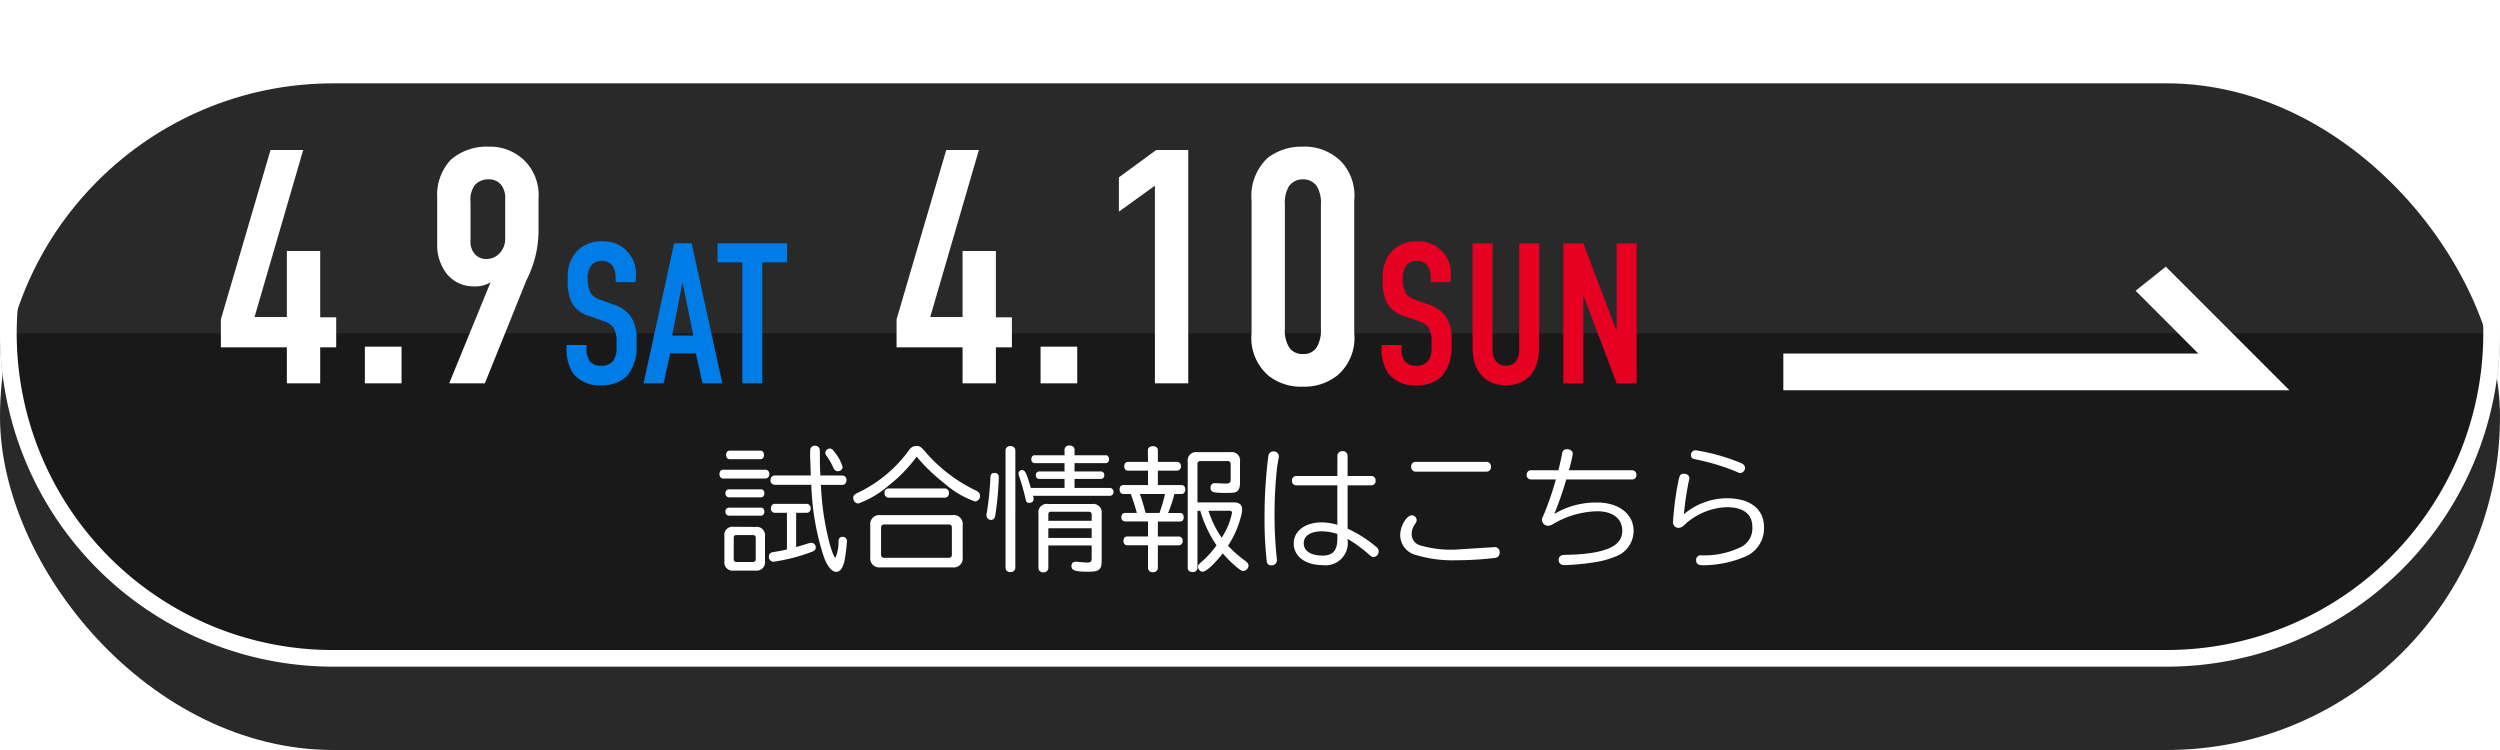
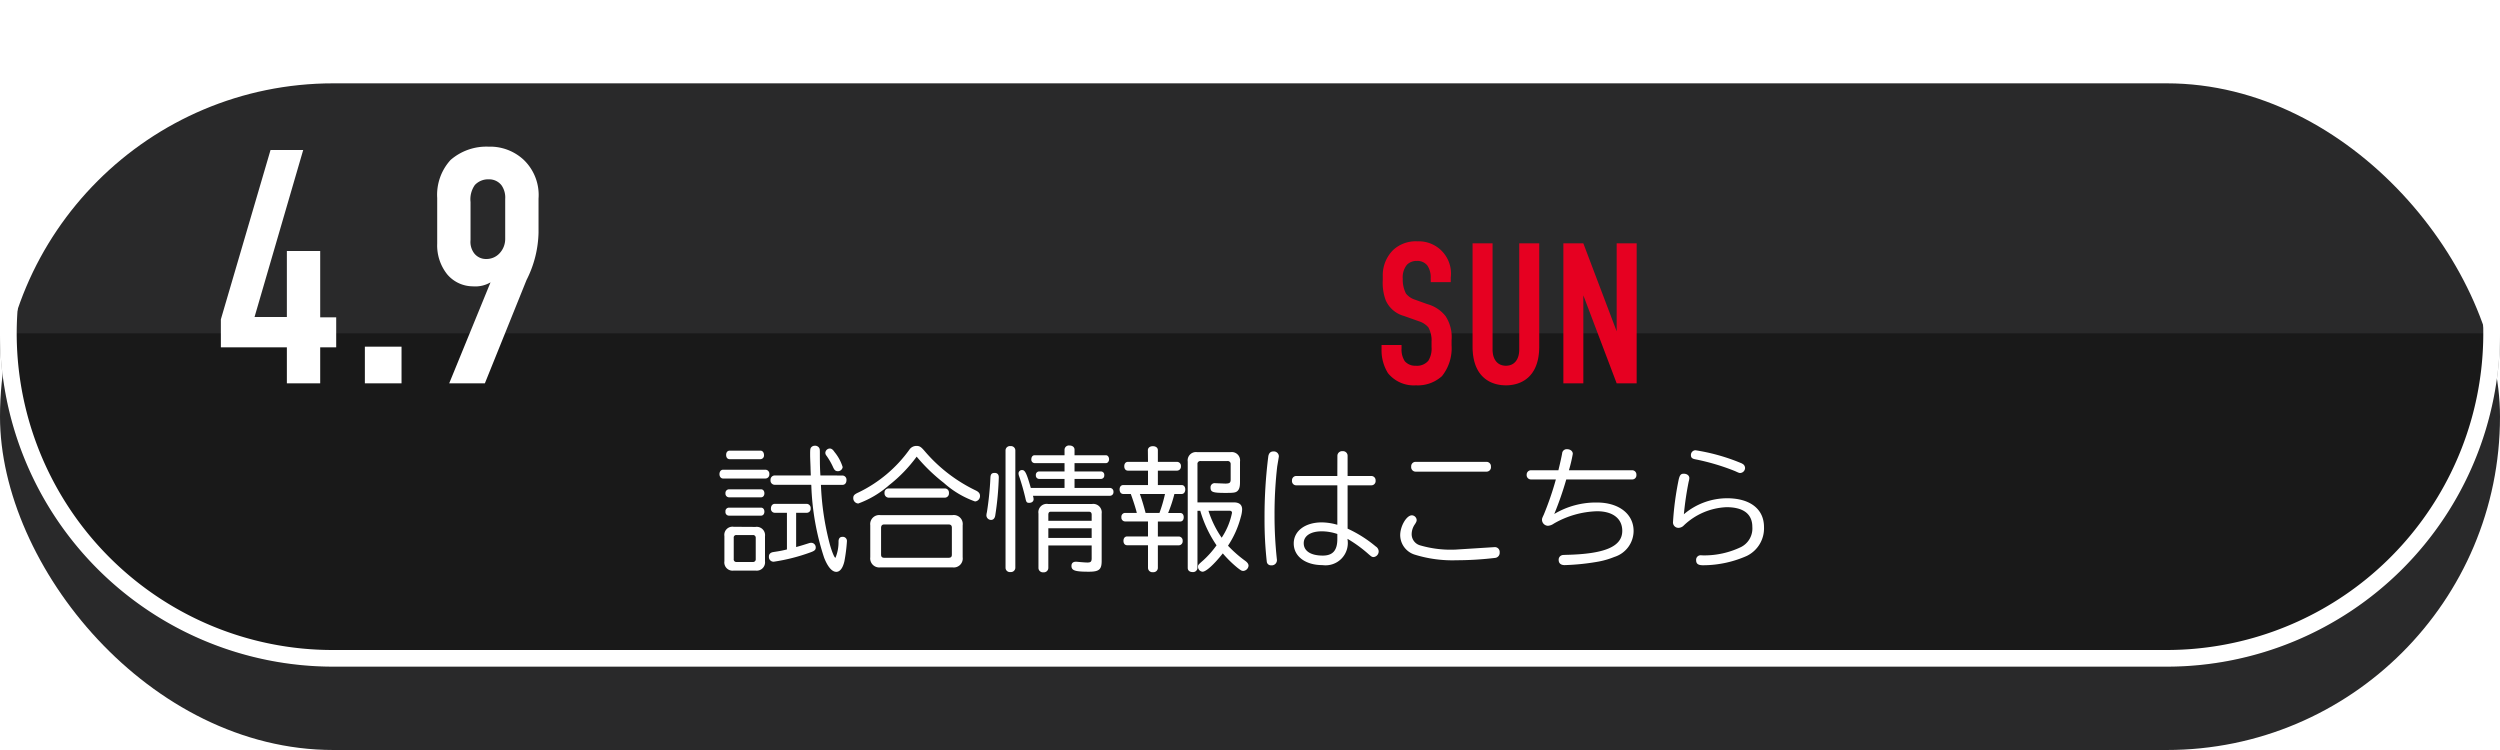
<svg xmlns="http://www.w3.org/2000/svg" width="150" height="45" viewBox="0 0 150 45">
  <defs>
    <filter id="a" x="0" y="0" width="150" height="45" filterUnits="userSpaceOnUse">
      <feOffset dy="5" input="SourceAlpha" />
      <feGaussianBlur result="b" />
      <feFlood flood-opacity="0.259" />
      <feComposite operator="in" in2="b" />
      <feComposite in="SourceGraphic" />
    </filter>
  </defs>
  <g transform="translate(-854 -614)">
    <g transform="matrix(1, 0, 0, 1, 854, 614)" filter="url(#a)">
      <rect width="150" height="40" rx="20" fill="#29292a" />
    </g>
    <path d="M130,20H20a19.873,19.873,0,0,1-7.785-1.572,19.933,19.933,0,0,1-6.357-4.286A19.934,19.934,0,0,1,1.572,7.785,19.876,19.876,0,0,1,0,0H150a19.873,19.873,0,0,1-1.572,7.785,19.935,19.935,0,0,1-4.286,6.357,19.934,19.934,0,0,1-6.357,4.286A19.875,19.875,0,0,1,130,20Z" transform="translate(854 634)" opacity="0.399" style="mix-blend-mode:multiply;isolation:isolate" />
    <path d="M-30.976-1.968a.49.49,0,0,0-.56.56V.1a.493.493,0,0,0,.56.56h1.312A.5.5,0,0,0-29.1.1v-1.5a.5.5,0,0,0-.568-.56Zm0,.664a.148.148,0,0,1,.168-.168h.976a.158.158,0,0,1,.176.168V-.032a.16.16,0,0,1-.176.176h-.976a.154.154,0,0,1-.168-.176Zm5.2-3.744c-.024-.36-.032-.664-.032-1.288,0-.272,0-.3-.048-.376a.294.294,0,0,0-.256-.12.284.284,0,0,0-.2.08c-.072.072-.08.136-.08.448,0,.168.008.344.016.552l.008.216c0,.088.008.256.016.488h-2.176a.257.257,0,0,0-.24.28.252.252,0,0,0,.24.28h2.2l.008.056a15.338,15.338,0,0,0,.768,4.32c.216.552.472.848.728.848.224,0,.392-.224.488-.632A9.966,9.966,0,0,0-24.184-1.1a.246.246,0,0,0-.272-.264c-.144,0-.224.088-.232.264a2.455,2.455,0,0,1-.184.992c-.064,0-.2-.328-.328-.768a16.338,16.338,0,0,1-.544-3.608h1.3c.136,0,.232-.112.232-.28a.251.251,0,0,0-.232-.28Zm-1.456,2.24h.64a.234.234,0,0,0,.232-.256.251.251,0,0,0-.232-.28h-1.92c-.136,0-.232.112-.232.28a.234.234,0,0,0,.232.256h.728v2.2a6.924,6.924,0,0,1-.688.136c-.2.032-.2.032-.248.056a.237.237,0,0,0-.144.232.28.28,0,0,0,.288.312,11.158,11.158,0,0,0,2.2-.56c.248-.088.32-.152.32-.288a.275.275,0,0,0-.28-.288.575.575,0,0,0-.152.032c-.224.072-.424.136-.744.224Zm2.016-3.856a.277.277,0,0,0-.264.256.262.262,0,0,0,.064.168,4.049,4.049,0,0,1,.408.712c.08.168.144.224.28.224a.282.282,0,0,0,.288-.248,2.653,2.653,0,0,0-.488-.9C-25.032-6.608-25.112-6.664-25.216-6.664Zm-6,.128c-.136,0-.216.1-.216.256s.08.256.216.256h1.848a.223.223,0,0,0,.208-.248c0-.152-.088-.264-.208-.264Zm-.4,1.144c-.128,0-.216.112-.216.264s.088.264.216.264h2.552a.24.24,0,0,0,.224-.264.24.24,0,0,0-.224-.264Zm.36,1.176a.217.217,0,0,0-.216.24.217.217,0,0,0,.216.24h1.92c.12,0,.2-.1.2-.24s-.08-.24-.2-.24Zm-.008,1.1a.211.211,0,0,0-.208.24.211.211,0,0,0,.208.24h1.928c.12,0,.2-.1.2-.24s-.08-.24-.2-.24Zm9.088.448a.542.542,0,0,0-.608.608v1.92a.542.542,0,0,0,.608.608h4.328a.538.538,0,0,0,.608-.608v-1.92a.538.538,0,0,0-.608-.608Zm.04.752c.008-.128.064-.192.192-.192h3.856c.136,0,.2.064.2.192V-.3c0,.136-.056.192-.2.192h-3.856c-.128,0-.192-.056-.192-.192Zm.44-2.352a.244.244,0,0,0-.232.272.256.256,0,0,0,.232.28h3.408a.251.251,0,0,0,.224-.28.248.248,0,0,0-.224-.272ZM-20-6.176A10.467,10.467,0,0,0-18.368-4.6,5.612,5.612,0,0,0-16.5-3.488a.322.322,0,0,0,.3-.336c0-.144-.08-.24-.264-.328A9.328,9.328,0,0,1-19.512-6.5c-.224-.264-.312-.32-.5-.32a.507.507,0,0,0-.424.224,8.077,8.077,0,0,1-3.056,2.568c-.248.112-.312.184-.312.336a.32.32,0,0,0,.3.328,5.81,5.81,0,0,0,1.848-1.1A8.68,8.68,0,0,0-20-6.176ZM-11.128-4.3h-2.024c-.248-.872-.344-1.072-.52-1.072a.206.206,0,0,0-.216.192.507.507,0,0,0,.032.168,13.611,13.611,0,0,1,.384,1.344c.048.224.08.264.224.264.16,0,.264-.088.264-.216a.591.591,0,0,0-.024-.152l-.008-.032-.008-.024H-8.4a.213.213,0,0,0,.208-.232A.22.22,0,0,0-8.4-4.3h-2.128V-4.84h1.592a.2.2,0,0,0,.192-.224.2.2,0,0,0-.192-.224h-1.592v-.5H-8.64c.1,0,.184-.1.184-.232s-.08-.24-.184-.24h-1.888v-.336c0-.144-.12-.248-.3-.248a.263.263,0,0,0-.3.248v.336h-1.8c-.112,0-.192.1-.192.24a.206.206,0,0,0,.192.232h1.8v.5h-1.528a.2.2,0,0,0-.192.224.2.2,0,0,0,.192.224h1.528ZM-12.1-.848h2.6V-.08c0,.2-.056.256-.248.256-.128,0-.32-.016-.584-.04A.7.7,0,0,0-10.44.128c-.176,0-.272.088-.272.248,0,.28.208.352,1.04.352C-9.056.728-8.9.6-8.9.08V-2.76a.509.509,0,0,0-.576-.576h-2.64a.5.5,0,0,0-.576.576V.5a.266.266,0,0,0,.3.264A.268.268,0,0,0-12.1.5Zm2.6-1.48h-2.6v-.36c0-.128.048-.184.152-.184h2.272c.12,0,.176.056.176.184Zm0,.448V-1.3h-2.6V-1.88ZM-15.32-5.2c-.184,0-.248.08-.256.3a18.417,18.417,0,0,1-.208,2.048.951.951,0,0,0-.032.208.281.281,0,0,0,.28.264c.128,0,.216-.088.248-.248a17.99,17.99,0,0,0,.216-2.3C-15.072-5.112-15.16-5.2-15.32-5.2Zm1.24-1.36a.26.26,0,0,0-.288-.248.263.263,0,0,0-.3.248V.5a.263.263,0,0,0,.3.248A.265.265,0,0,0-14.08.5ZM-3.152-3.432V-5.72a.17.17,0,0,1,.192-.192h1.6a.175.175,0,0,1,.2.192v.912c0,.2-.064.248-.328.248l-.6-.024a.247.247,0,0,0-.28.256c0,.28.128.328.912.328.456,0,.584-.016.688-.1.12-.1.168-.256.168-.544V-5.88a.5.5,0,0,0-.56-.568H-3.176a.5.5,0,0,0-.56.568V.5c0,.152.112.248.288.248A.263.263,0,0,0-3.152.5V-2.928h.168A7.292,7.292,0,0,0-2.008-.856,5.578,5.578,0,0,1-2.8.04c-.32.28-.32.288-.32.4a.3.3,0,0,0,.272.288c.216,0,.7-.448,1.216-1.1a6.8,6.8,0,0,0,.9.88C-.536.656-.5.68-.4.68A.342.342,0,0,0-.088.368c0-.1-.064-.192-.192-.288A7.386,7.386,0,0,1-1.32-.832a5.684,5.684,0,0,0,.768-1.72,1.807,1.807,0,0,0,.08-.456c0-.28-.168-.424-.5-.424Zm1.912.5c.1,0,.16.04.16.128A4.172,4.172,0,0,1-1.7-1.312a6.069,6.069,0,0,1-.792-1.616ZM-6.12-5.864h-1.2c-.136,0-.224.1-.224.264s.088.264.224.264h1.2v.864H-7.6c-.136,0-.224.1-.224.264s.088.272.224.272h.448c.128.344.3.872.36,1.136h-.7a.228.228,0,0,0-.224.256.228.228,0,0,0,.224.256H-6.12v.9H-7.368c-.136,0-.224.1-.224.264s.088.264.224.264H-6.12V.5a.264.264,0,0,0,.3.256A.264.264,0,0,0-5.528.5V-.856h1.264A.24.24,0,0,0-4.04-1.12a.24.24,0,0,0-.224-.264H-5.528v-.9h1.344c.128,0,.208-.1.208-.256s-.08-.256-.208-.256h-.728l.04-.1a8.281,8.281,0,0,0,.336-1.04H-4.1c.128,0,.216-.112.216-.272s-.088-.264-.216-.264H-5.528v-.864h1.152A.241.241,0,0,0-4.144-5.6a.241.241,0,0,0-.232-.264H-5.528v-.7c0-.144-.12-.24-.3-.24s-.3.1-.3.24ZM-5.1-3.936A8.758,8.758,0,0,1-5.432-2.8h-.832c-.1-.384-.224-.808-.344-1.136ZM5.24-5.016H2.76a.257.257,0,0,0-.24.28.252.252,0,0,0,.24.28H5.24v2.368a3.506,3.506,0,0,0-.928-.144c-1,0-1.688.512-1.688,1.264,0,.776.7,1.3,1.728,1.3a1.335,1.335,0,0,0,1.5-1.536v-.04A7.924,7.924,0,0,1,7.12-.32c.168.144.2.168.3.168A.341.341,0,0,0,7.72-.5a.36.36,0,0,0-.176-.288A7.421,7.421,0,0,0,5.856-1.856v-2.6H7.288a.253.253,0,0,0,.248-.28.258.258,0,0,0-.248-.28H5.856V-6.232a.274.274,0,0,0-.3-.272.281.281,0,0,0-.312.272Zm0,3.784c0,.68-.272.992-.872.992-.72,0-1.144-.272-1.144-.744,0-.44.416-.712,1.088-.712a2.979,2.979,0,0,1,.928.16ZM1.4-6.488c-.168,0-.264.1-.3.28A28.887,28.887,0,0,0,.872-2.464a22.8,22.8,0,0,0,.136,2.6.245.245,0,0,0,.256.208.312.312,0,0,0,.352-.3.5.5,0,0,0-.008-.1,24.541,24.541,0,0,1-.136-2.6,25,25,0,0,1,.16-2.928c.1-.592.1-.592.1-.616A.3.3,0,0,0,1.4-6.488Zm8.528.624a.262.262,0,0,0-.256.288.269.269,0,0,0,.256.3H14.2a.264.264,0,0,0,.256-.3.266.266,0,0,0-.256-.288ZM12.344-.6A6.532,6.532,0,0,1,10.2-.856a.694.694,0,0,1-.5-.664,1.042,1.042,0,0,1,.2-.608c.08-.128.1-.176.1-.248a.3.3,0,0,0-.288-.28c-.32,0-.7.648-.7,1.192A1.238,1.238,0,0,0,9.872-.3,7.62,7.62,0,0,0,12.4.04,19.826,19.826,0,0,0,14.7-.1a.306.306,0,0,0,.28-.336.288.288,0,0,0-.3-.312Zm6.008-4.208a18.267,18.267,0,0,1-.72,2.1c-.112.24-.112.248-.112.336a.367.367,0,0,0,.36.344.68.68,0,0,0,.344-.128,5.469,5.469,0,0,1,2.6-.744c.944,0,1.512.44,1.512,1.176,0,.944-1.048,1.392-3.384,1.44-.184.008-.216.008-.264.032a.278.278,0,0,0-.168.272c0,.2.128.312.36.312A13.9,13.9,0,0,0,20.912.12a4.889,4.889,0,0,0,.952-.28,1.642,1.642,0,0,0,1.152-1.552c0-1.024-.88-1.712-2.2-1.712a4.861,4.861,0,0,0-2.56.688,19.8,19.8,0,0,0,.72-2.072h3.968a.249.249,0,0,0,.24-.272.257.257,0,0,0-.24-.28H19.136a8.932,8.932,0,0,0,.232-.984c0-.16-.144-.28-.352-.28a.274.274,0,0,0-.288.256c-.04.224-.128.616-.224,1.008H16.848a.26.26,0,0,0-.248.272.258.258,0,0,0,.248.28ZM26.728-6.56a.281.281,0,0,0-.272.3c0,.136.072.208.248.24a13.407,13.407,0,0,1,2.4.712c.24.112.248.112.32.112a.306.306,0,0,0,.28-.3.288.288,0,0,0-.168-.256c-.016-.016-.016-.016-.336-.144A11.823,11.823,0,0,0,26.728-6.56Zm.312,6.3a.272.272,0,0,0-.272.3c0,.208.12.3.408.3a6.5,6.5,0,0,0,2.632-.56A1.838,1.838,0,0,0,30.84-1.952c0-1.08-.832-1.728-2.224-1.728a4.024,4.024,0,0,0-2.584.96,19.012,19.012,0,0,1,.288-1.952.942.942,0,0,0,.04-.216c0-.152-.136-.264-.336-.264-.168,0-.232.072-.3.336a17.982,17.982,0,0,0-.344,2.568.324.324,0,0,0,.328.344.462.462,0,0,0,.328-.152,3.945,3.945,0,0,1,2.552-1.088c1.016,0,1.552.408,1.552,1.184a1.248,1.248,0,0,1-.68,1.208,5.083,5.083,0,0,1-2.28.5Z" transform="translate(929 647.575)" fill="#fff" />
    <g transform="translate(877 615)">
      <path d="M-13.768-14l-2.98,10.16v1.68h3.96V0h2V-2.16h.96v-1.8h-.96V-7.94h-2v3.96h-1.94L-11.808-14Zm5.66,11.8V0h2.2V-2.2ZM-.908,0l2.5-6.2a6.57,6.57,0,0,0,.72-2.84v-2.04a2.924,2.924,0,0,0-.9-2.34,2.957,2.957,0,0,0-2.1-.78,3.273,3.273,0,0,0-2.28.8,3.106,3.106,0,0,0-.8,2.28v2.74a2.783,2.783,0,0,0,.6,1.84,2.024,2.024,0,0,0,1.54.72,1.8,1.8,0,0,0,1.06-.24L-3.048,0Zm-.86-10.88a1.483,1.483,0,0,1,.26-1.02,1.092,1.092,0,0,1,.84-.34.932.932,0,0,1,.76.36,1.278,1.278,0,0,1,.22.82v2.38a1.254,1.254,0,0,1-.36.9,1.071,1.071,0,0,1-.78.32.892.892,0,0,1-.72-.34,1.138,1.138,0,0,1-.22-.8Z" transform="translate(7 22)" fill="#fff" />
-       <path d="M-19.226-14l-2.98,10.16v1.68h3.96V0h2V-2.16h.96v-1.8h-.96V-7.94h-2v3.96h-1.94L-17.266-14Zm5.66,11.8V0h2.2V-2.2ZM-6.706,0h2V-14h-1.92l-2.24,1.64v2.06l2.16-1.56Zm5.8-3.02A2.982,2.982,0,0,0,.134-.44,3.133,3.133,0,0,0,2.174.2a3.174,3.174,0,0,0,2.1-.7,2.961,2.961,0,0,0,.98-2.52v-7.96a2.976,2.976,0,0,0-.76-2.3,3.073,3.073,0,0,0-2.32-.92,3.325,3.325,0,0,0-2.12.68,3.12,3.12,0,0,0-.96,2.54Zm4.16-.28a2.035,2.035,0,0,1-.24,1.12.908.908,0,0,1-.84.42.933.933,0,0,1-.84-.42,1.963,1.963,0,0,1-.24-1.12v-7.4a1.929,1.929,0,0,1,.24-1.12,1,1,0,0,1,.84-.42.994.994,0,0,1,.84.42,1.963,1.963,0,0,1,.24,1.12Z" transform="translate(53 22)" fill="#fff" />
-       <path d="M30.364,7.414H0v-2.2H24.9L21.137,1.444,22.949,0l7.413,7.412Z" transform="translate(84 15)" fill="#fff" />
    </g>
    <path d="M20,1a19.005,19.005,0,0,0-7.4,36.507A18.88,18.88,0,0,0,20,39H130a19.005,19.005,0,0,0,7.4-36.507A18.88,18.88,0,0,0,130,1H20m0-1H130a20,20,0,0,1,0,40H20A20,20,0,0,1,20,0Z" transform="translate(854 614)" fill="#fff" />
    <g transform="translate(3 51)">
      <path d="M9.846-6.072h1.2v-.276a1.934,1.934,0,0,0-2-2.172A1.989,1.989,0,0,0,7.59-8a2.13,2.13,0,0,0-.624,1.56v.24a3.008,3.008,0,0,0,.18,1.224,1.68,1.68,0,0,0,1.1.936l.876.312A1.23,1.23,0,0,1,9.7-3.36a1.585,1.585,0,0,1,.192.864v.312a1.366,1.366,0,0,1-.192.828.89.89,0,0,1-.756.3.822.822,0,0,1-.66-.276,1.281,1.281,0,0,1-.192-.744V-2.3h-1.2v.276A2.6,2.6,0,0,0,7.278-.612,1.992,1.992,0,0,0,8.958.12a2.161,2.161,0,0,0,1.56-.552,2.684,2.684,0,0,0,.576-1.86V-2.58a2.292,2.292,0,0,0-.36-1.452,2.1,2.1,0,0,0-1.092-.72L8.91-5.016a1.108,1.108,0,0,1-.552-.372,1.786,1.786,0,0,1-.192-.876,1.192,1.192,0,0,1,.252-.852.8.8,0,0,1,.588-.228.759.759,0,0,1,.636.276,1.257,1.257,0,0,1,.2.768ZM12.354-8.4v6.192c0,1.848,1.1,2.328,2,2.328s2-.48,2-2.328V-8.4h-1.2v6.372c0,.576-.276.972-.8.972s-.8-.4-.8-.972V-8.4Zm5.448,0V0H19V-5.28l2,5.28h1.2V-8.4h-1.2v5.28L19-8.4Z" transform="translate(927 586)" fill="#e60021" />
    </g>
    <g transform="translate(3 51)">
-       <path d="M6.944-6.072h1.2v-.276a1.934,1.934,0,0,0-2-2.172A1.989,1.989,0,0,0,4.688-8a2.13,2.13,0,0,0-.624,1.56v.24a3.008,3.008,0,0,0,.18,1.224,1.68,1.68,0,0,0,1.1.936l.876.312A1.23,1.23,0,0,1,6.8-3.36a1.585,1.585,0,0,1,.192.864v.312a1.366,1.366,0,0,1-.192.828.89.89,0,0,1-.756.3.822.822,0,0,1-.66-.276,1.281,1.281,0,0,1-.192-.744V-2.3h-1.2v.276A2.6,2.6,0,0,0,4.376-.612,1.992,1.992,0,0,0,6.056.12a2.161,2.161,0,0,0,1.56-.552,2.684,2.684,0,0,0,.576-1.86V-2.58a2.292,2.292,0,0,0-.36-1.452,2.1,2.1,0,0,0-1.092-.72l-.732-.264a1.108,1.108,0,0,1-.552-.372,1.787,1.787,0,0,1-.192-.876,1.192,1.192,0,0,1,.252-.852A.8.8,0,0,1,6.1-7.344a.759.759,0,0,1,.636.276,1.257,1.257,0,0,1,.2.768ZM13.34,0,11.5-8.4H10.448L8.612,0h1.2l.4-1.8h1.536l.4,1.8ZM11.6-2.868H10.328l.624-3.192ZM13.052-8.4v1.14H14.54V0h1.2V-7.26h1.488V-8.4Z" transform="translate(881 586)" fill="#007ce6" />
-     </g>
+       </g>
  </g>
</svg>